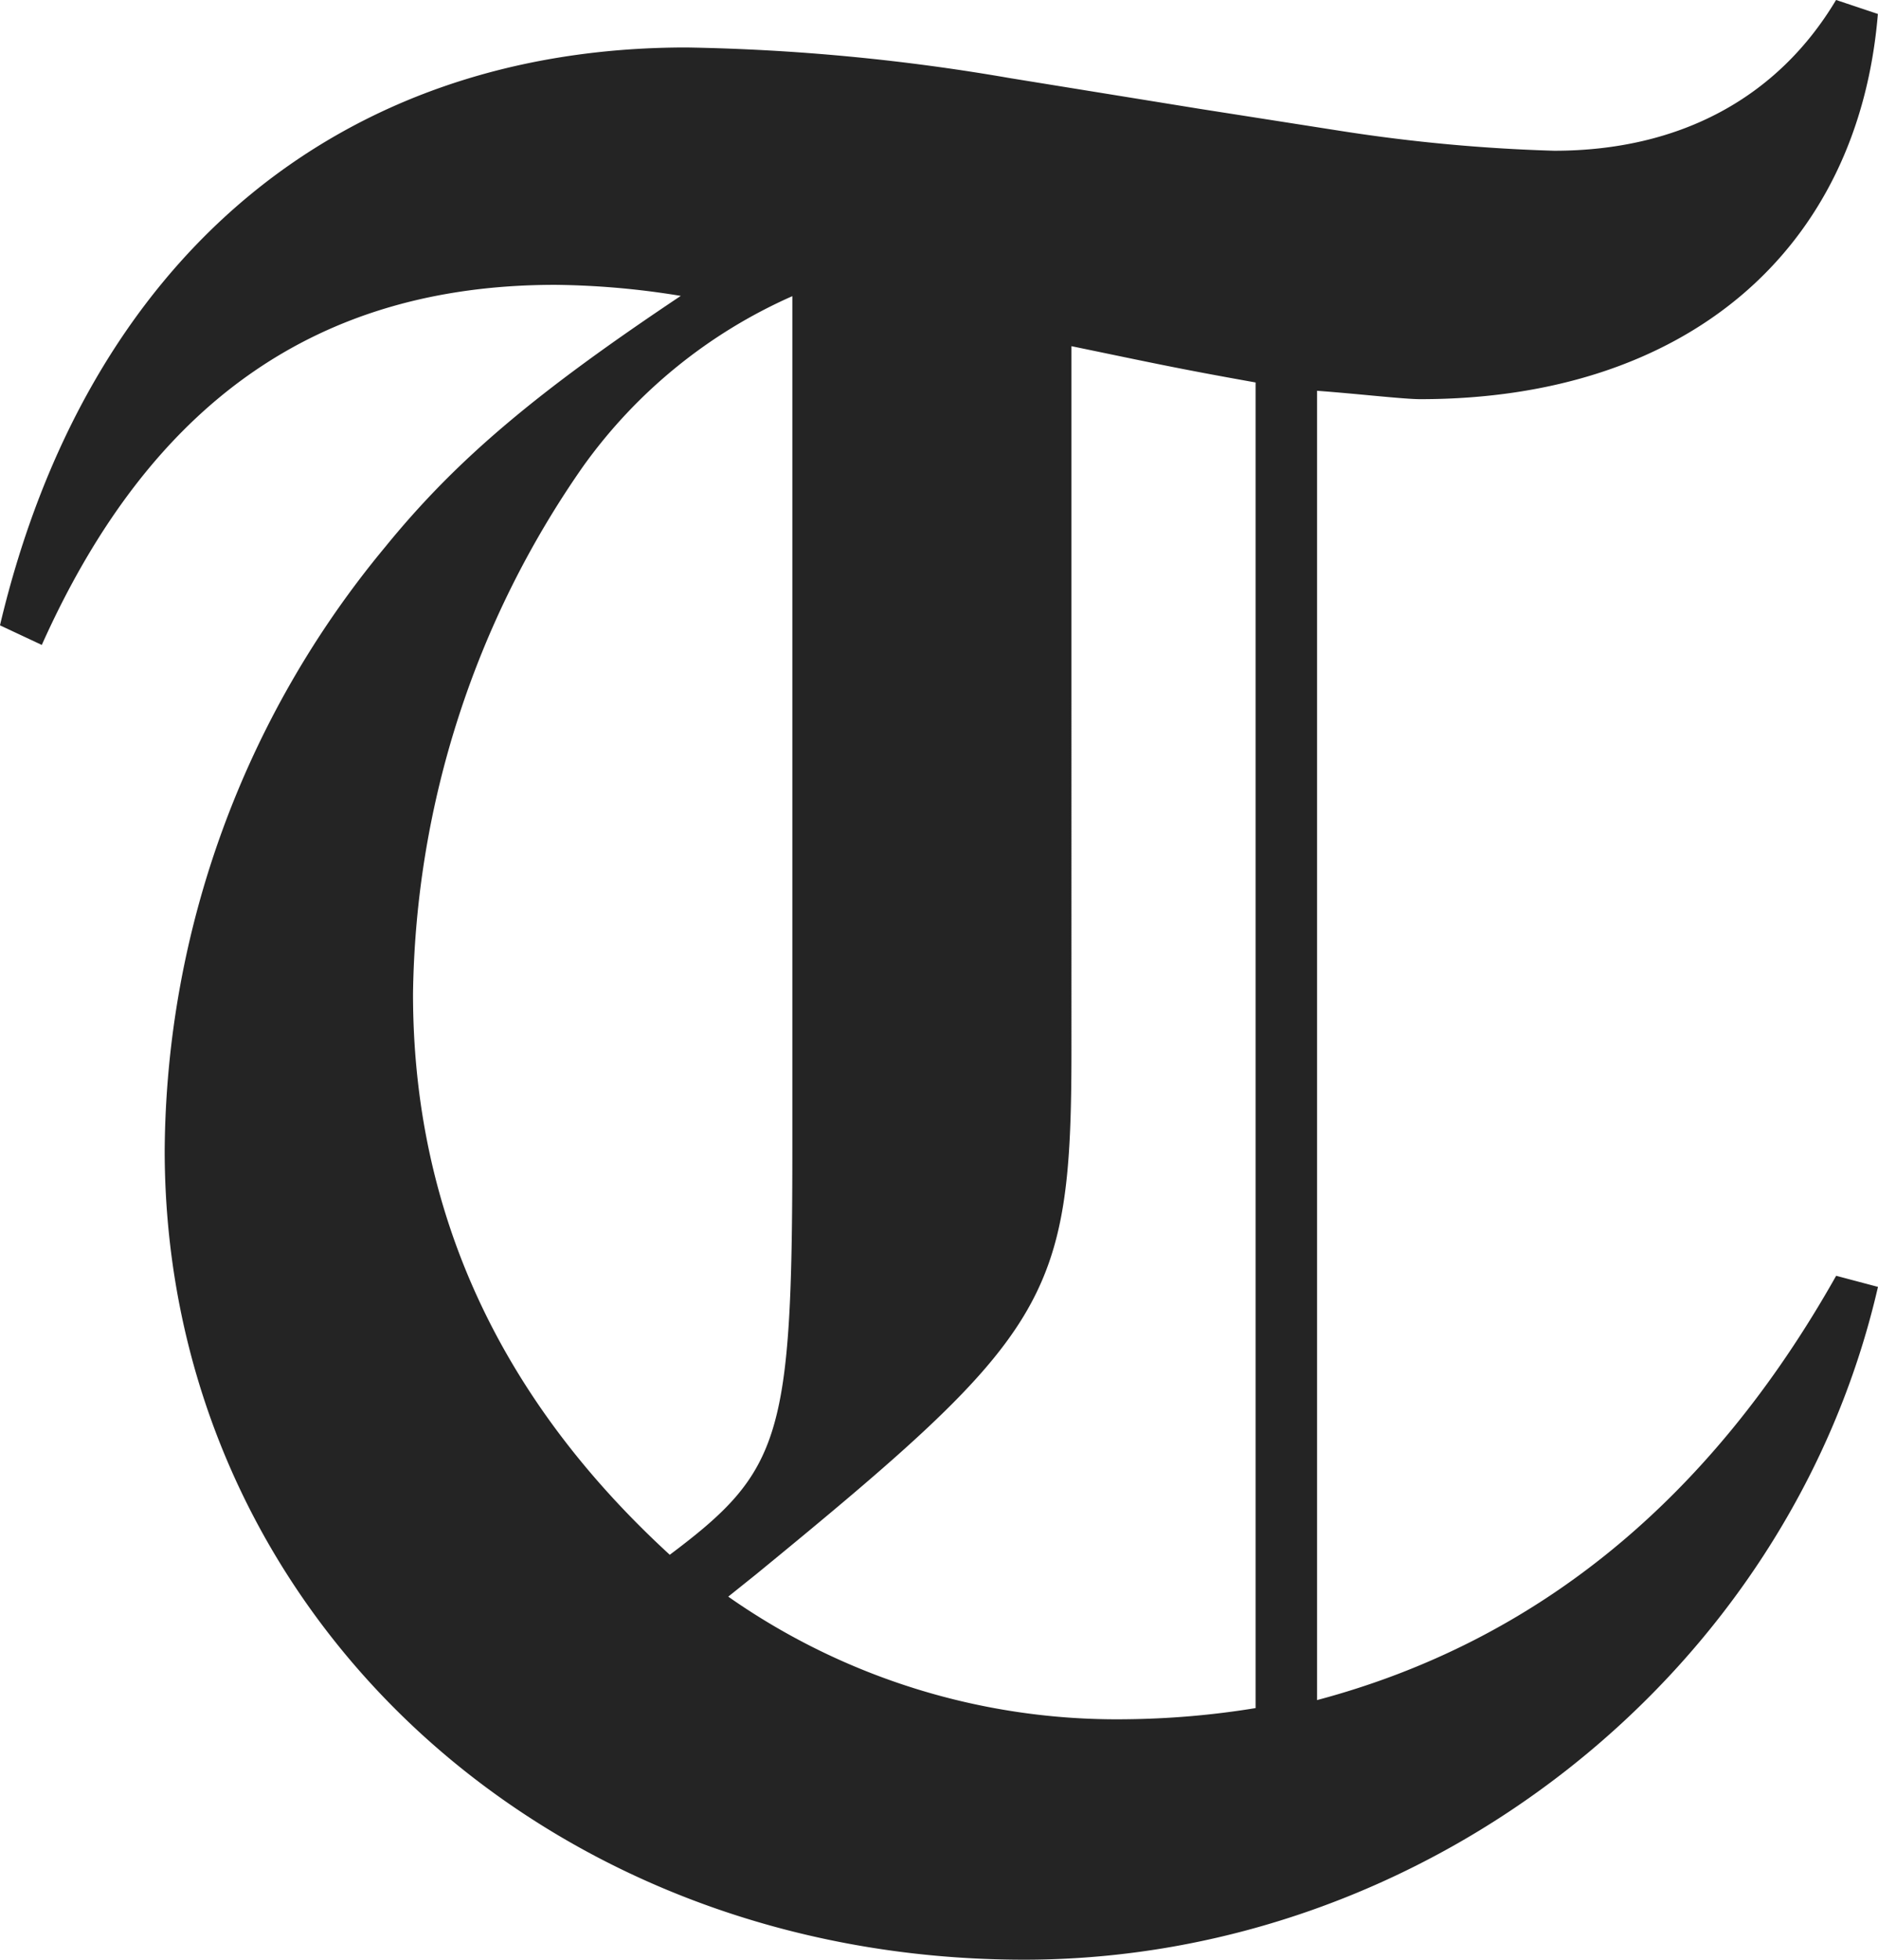
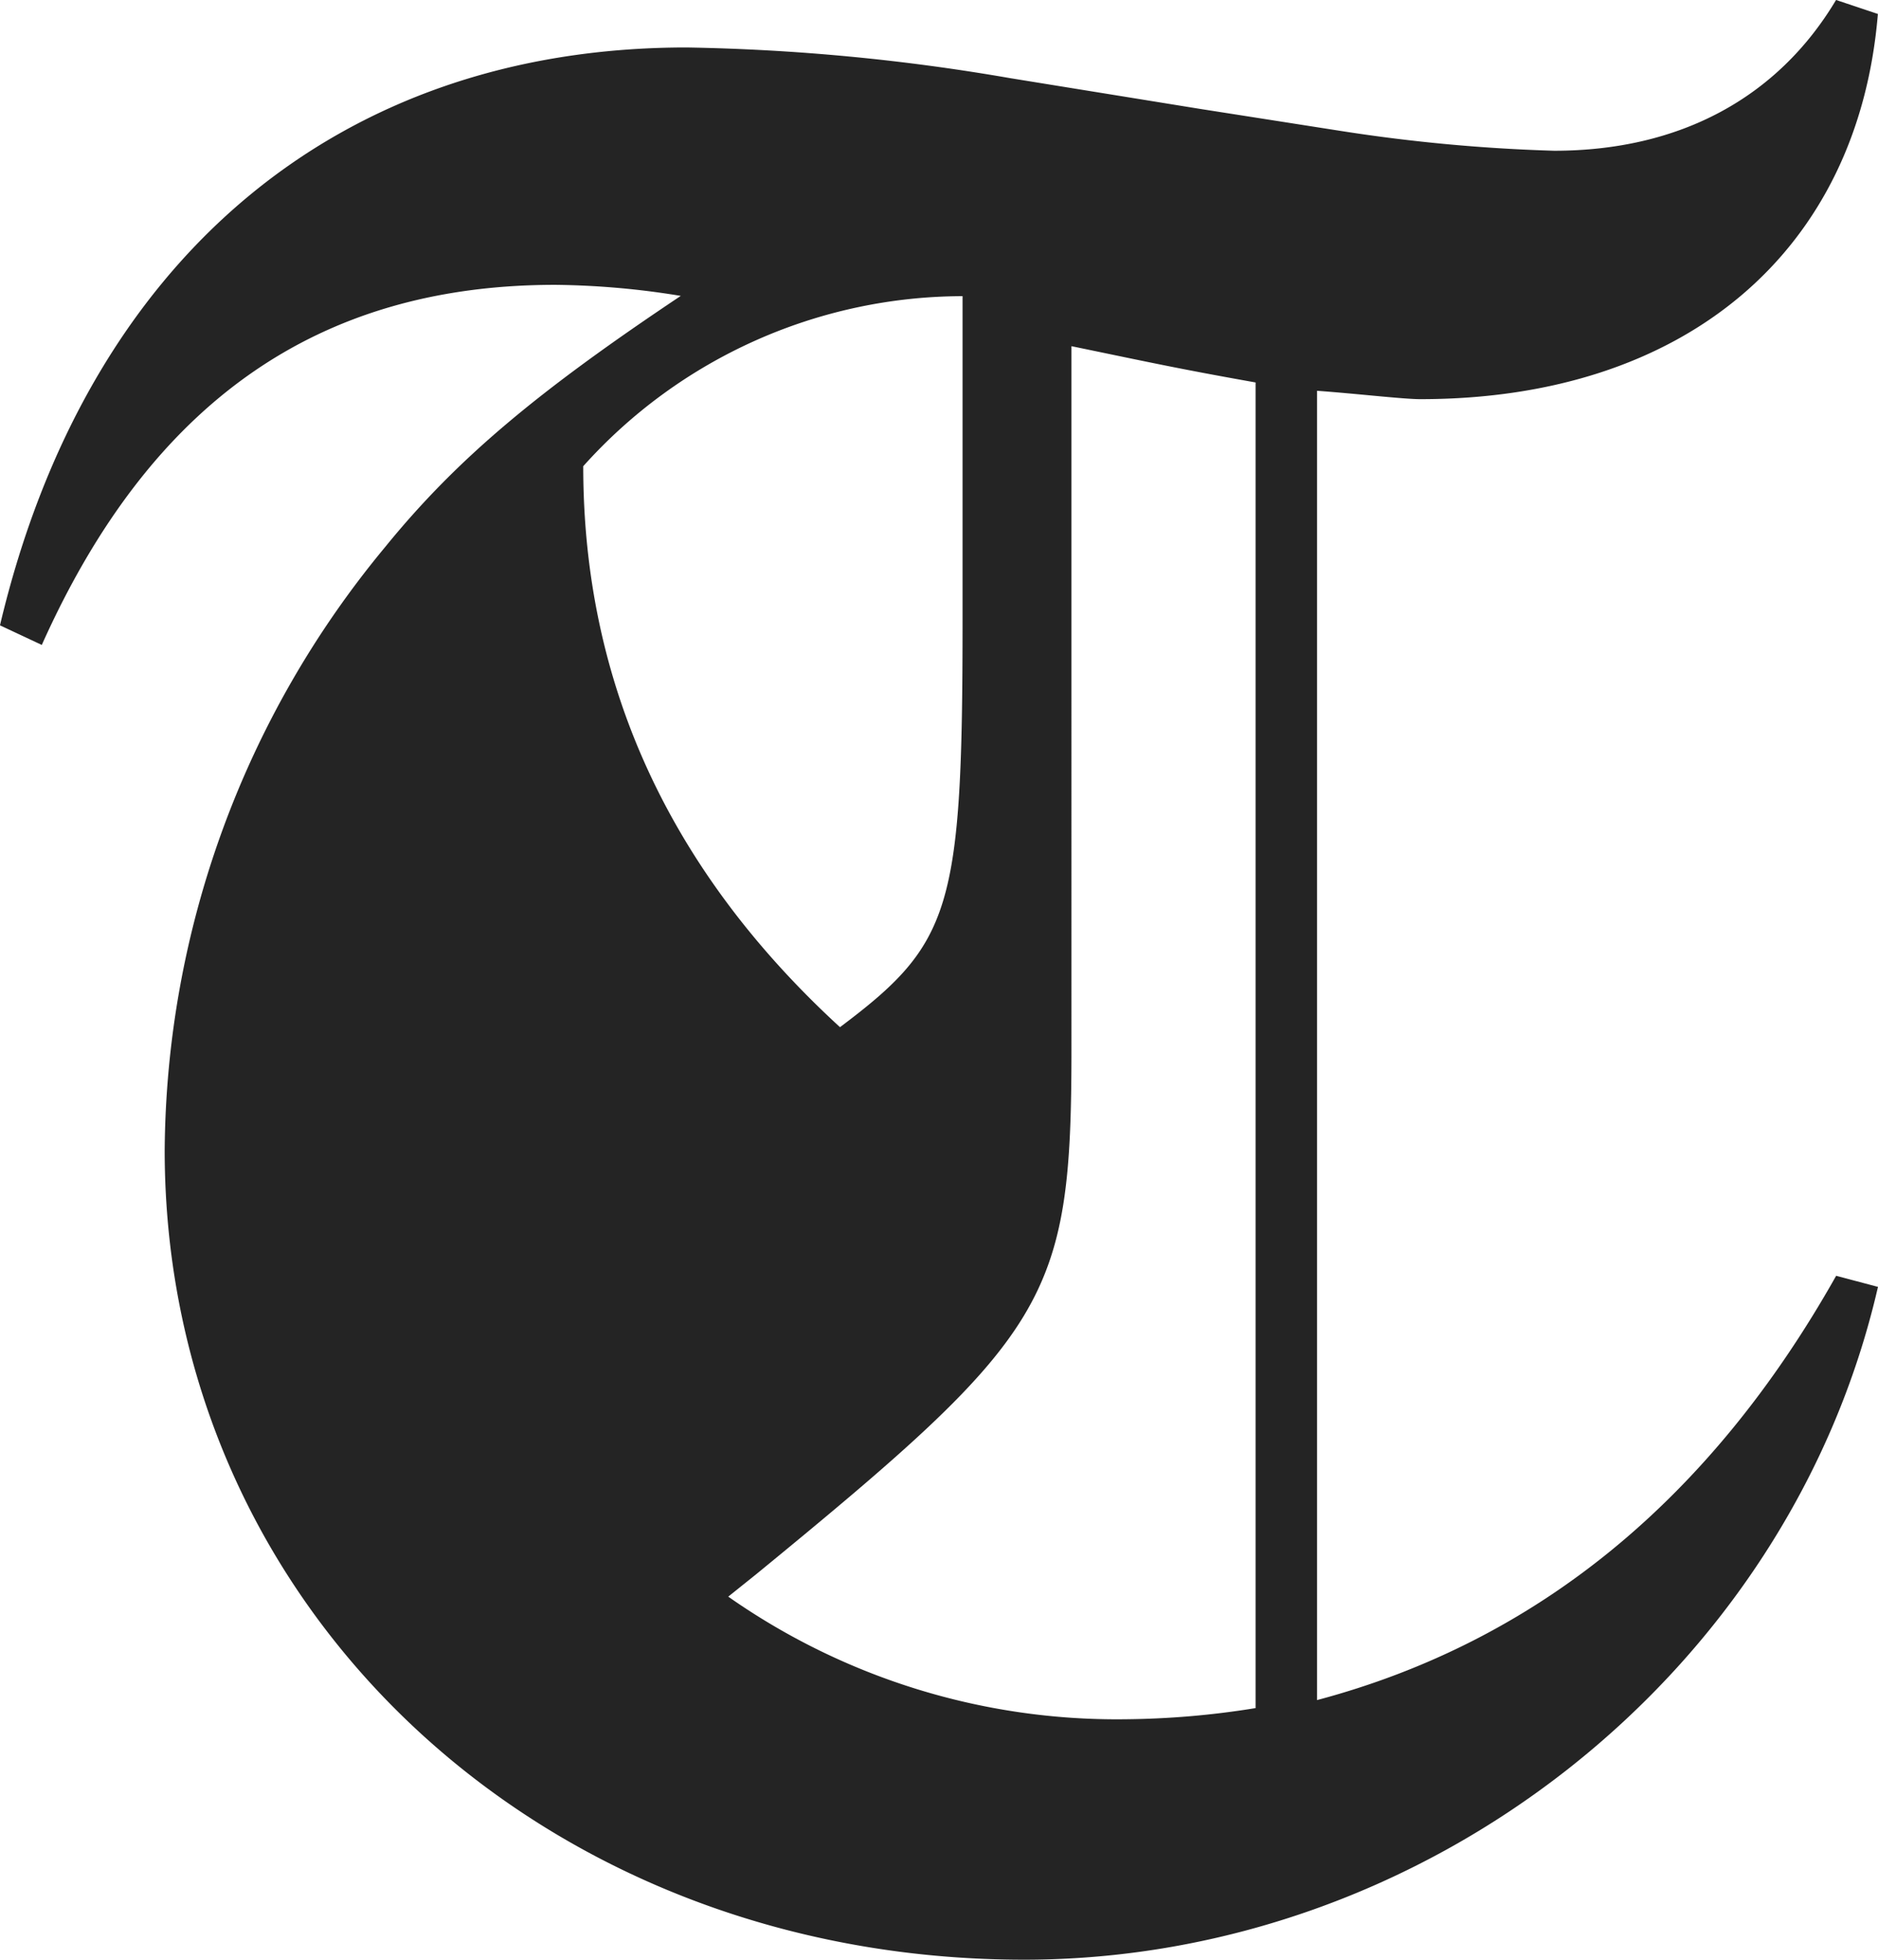
<svg xmlns="http://www.w3.org/2000/svg" width="76.699" height="80" viewBox="0 0 76.699 80">
-   <path id="Path_1189" data-name="Path 1189" d="M110.9,116.912c9-2.394,16.067-8.207,21.2-17.321l1.708.453c-3.646,15.843-18.461,27.466-34.872,27.466-19.715,0-35.1-14.359-35.1-33.049a38.95,38.95,0,0,1,9-24.615C75.8,66.2,79.11,63.465,84.914,59.589a33.366,33.366,0,0,0-5.127-.451c-9.685,0-16.526,4.782-20.97,14.7l-1.708-.8c3.534-14.93,13.787-23.59,28.034-23.59A85.369,85.369,0,0,1,98.363,50.7l7.748,1.254,5.813.91a69.426,69.426,0,0,0,8.661.8c5.127,0,9.129-2.164,11.511-6.155l1.708.571c-.8,9.685-7.862,15.725-18.69,15.725-.683,0-2.621-.227-4.214-.342ZM80.93,66.542A38.435,38.435,0,0,0,73.978,88.08c0,8.89,3.534,16.523,10.486,22.9,4.556-3.419,5.006-4.785,5.006-16.638V59.6A20.849,20.849,0,0,0,80.93,66.542Zm19.939-4.9V90.353c0,10.257-.91,11.623-12.877,21.423l-1.14.913a27.638,27.638,0,0,0,16.181,5.006,34.9,34.9,0,0,0,5.356-.456V63.123C105.2,62.555,104.173,62.325,100.869,61.642Z" transform="translate(-57.11 -47.51)" fill="#242424" />
+   <path id="Path_1189" data-name="Path 1189" d="M110.9,116.912c9-2.394,16.067-8.207,21.2-17.321l1.708.453c-3.646,15.843-18.461,27.466-34.872,27.466-19.715,0-35.1-14.359-35.1-33.049a38.95,38.95,0,0,1,9-24.615C75.8,66.2,79.11,63.465,84.914,59.589a33.366,33.366,0,0,0-5.127-.451c-9.685,0-16.526,4.782-20.97,14.7l-1.708-.8c3.534-14.93,13.787-23.59,28.034-23.59A85.369,85.369,0,0,1,98.363,50.7l7.748,1.254,5.813.91a69.426,69.426,0,0,0,8.661.8c5.127,0,9.129-2.164,11.511-6.155l1.708.571c-.8,9.685-7.862,15.725-18.69,15.725-.683,0-2.621-.227-4.214-.342ZM80.93,66.542c0,8.89,3.534,16.523,10.486,22.9,4.556-3.419,5.006-4.785,5.006-16.638V59.6A20.849,20.849,0,0,0,80.93,66.542Zm19.939-4.9V90.353c0,10.257-.91,11.623-12.877,21.423l-1.14.913a27.638,27.638,0,0,0,16.181,5.006,34.9,34.9,0,0,0,5.356-.456V63.123C105.2,62.555,104.173,62.325,100.869,61.642Z" transform="translate(-57.11 -47.51)" fill="#242424" />
</svg>